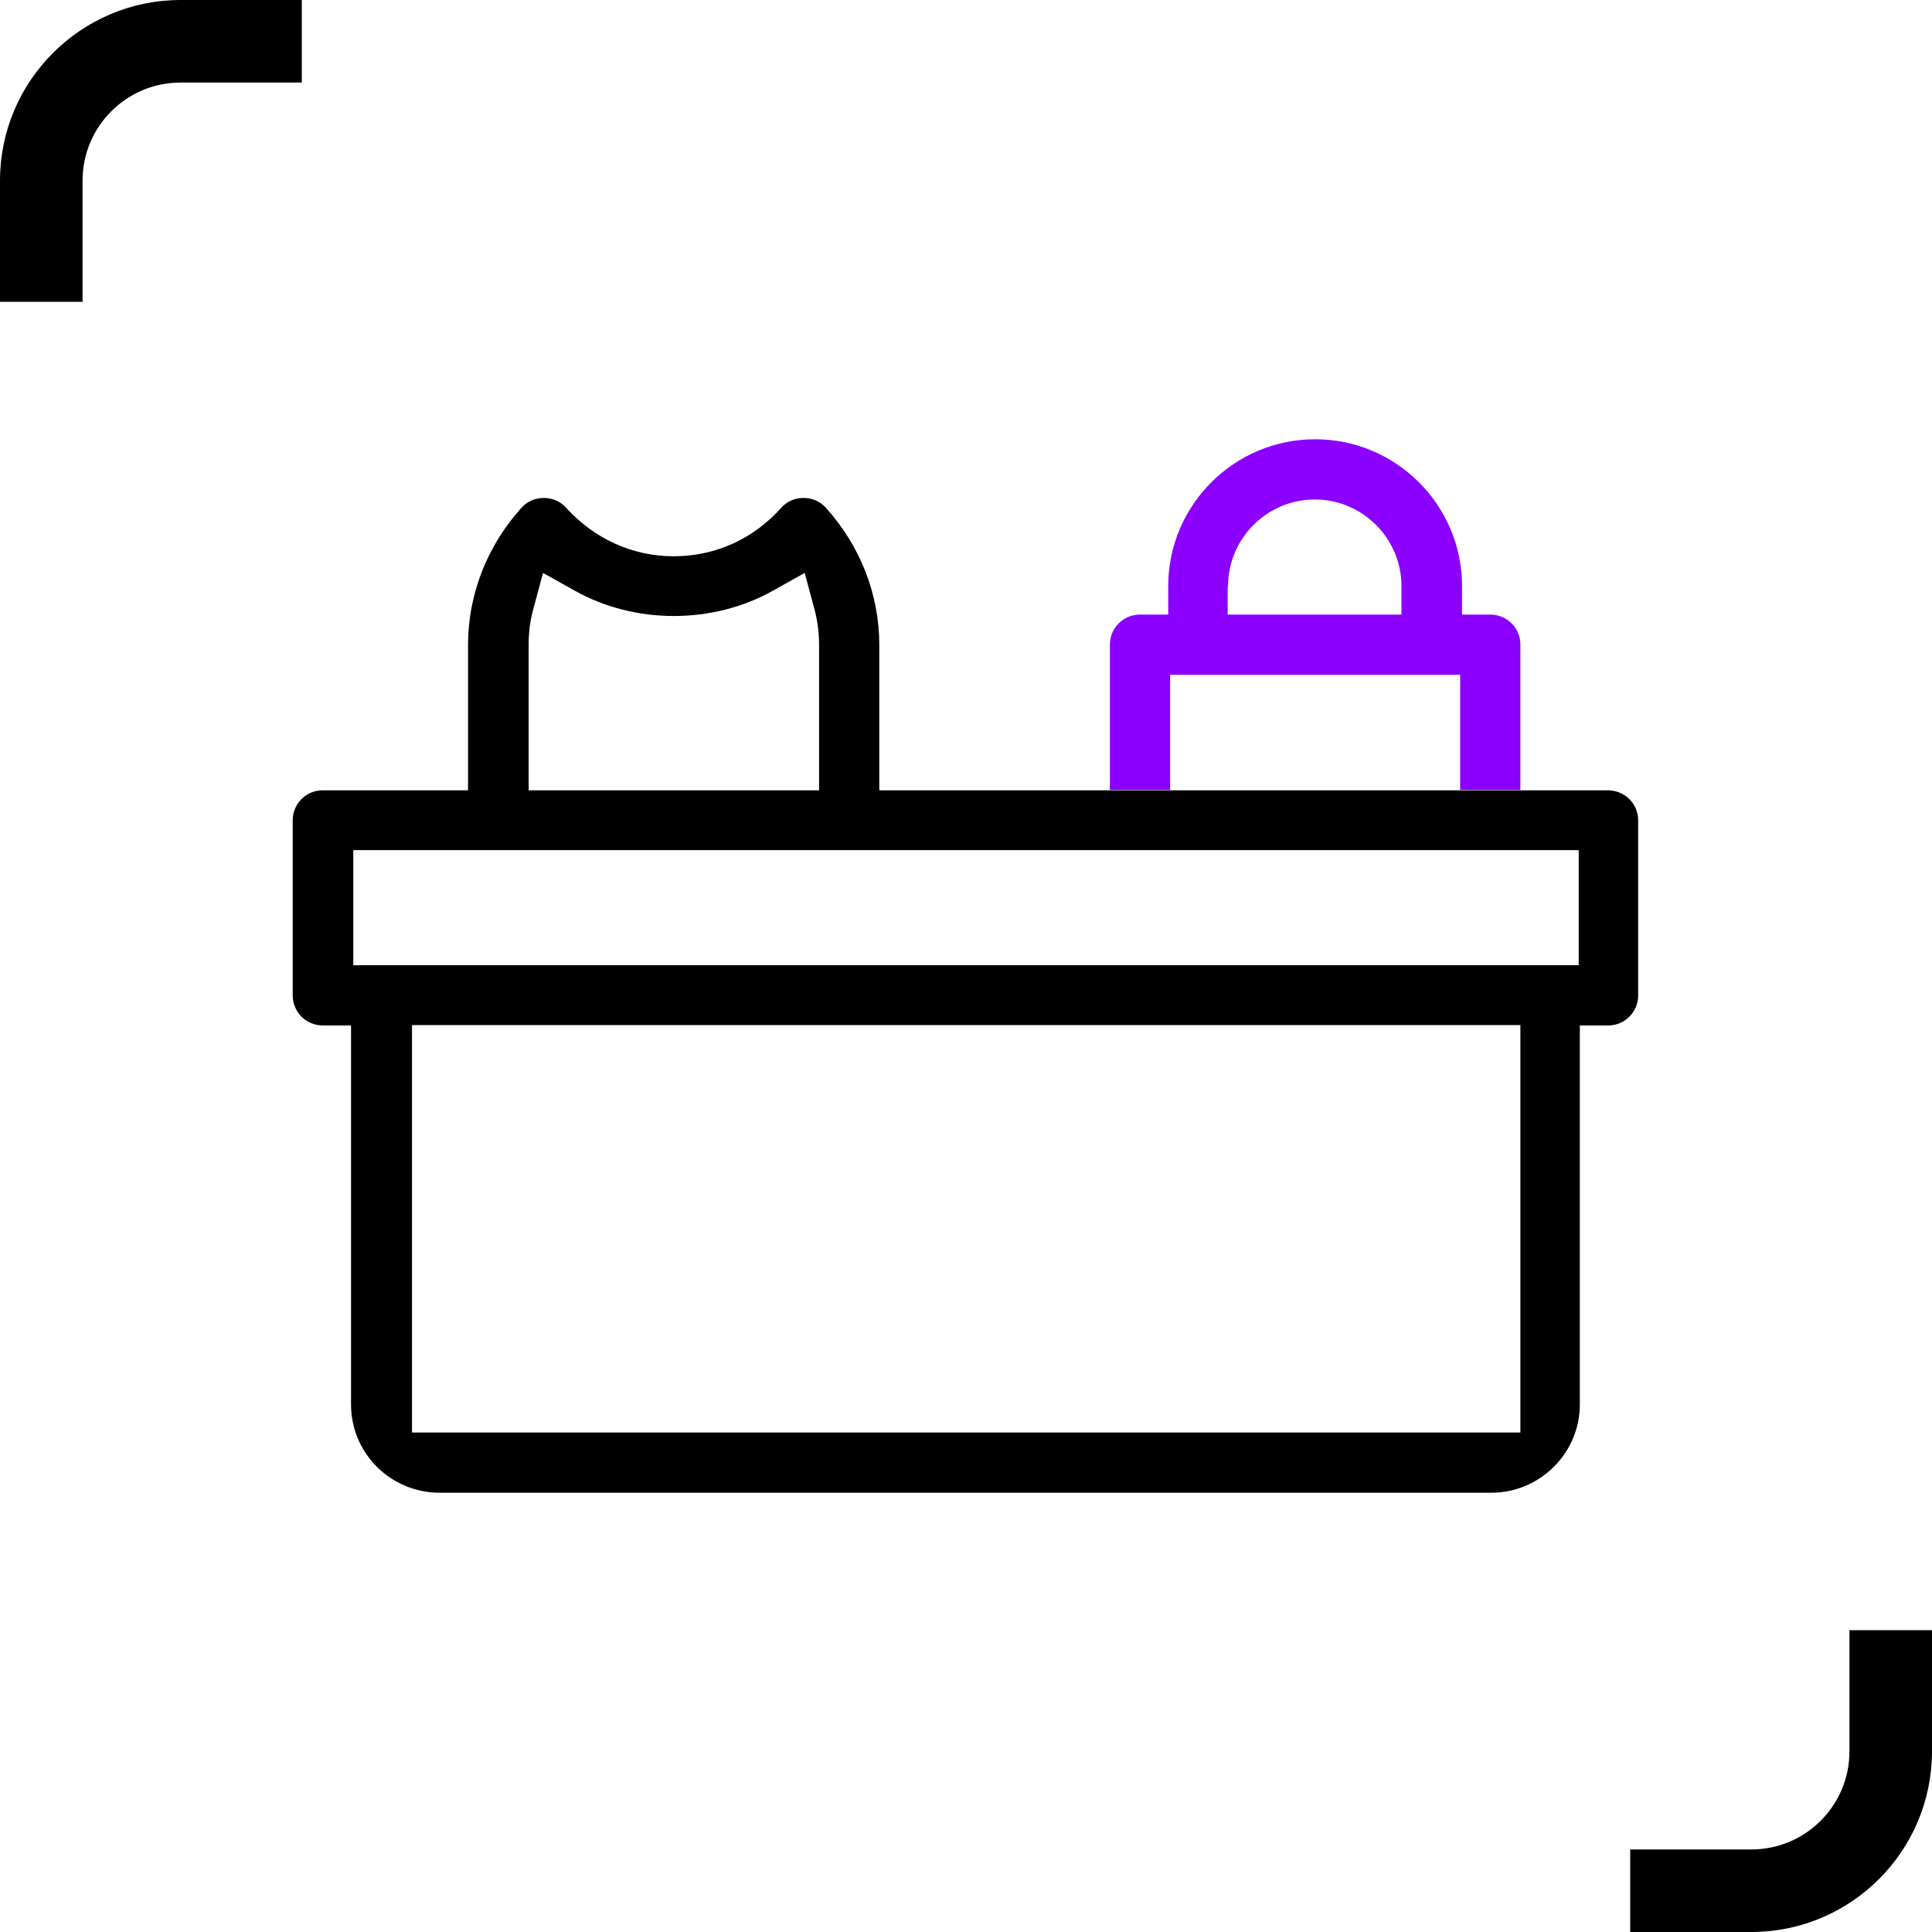
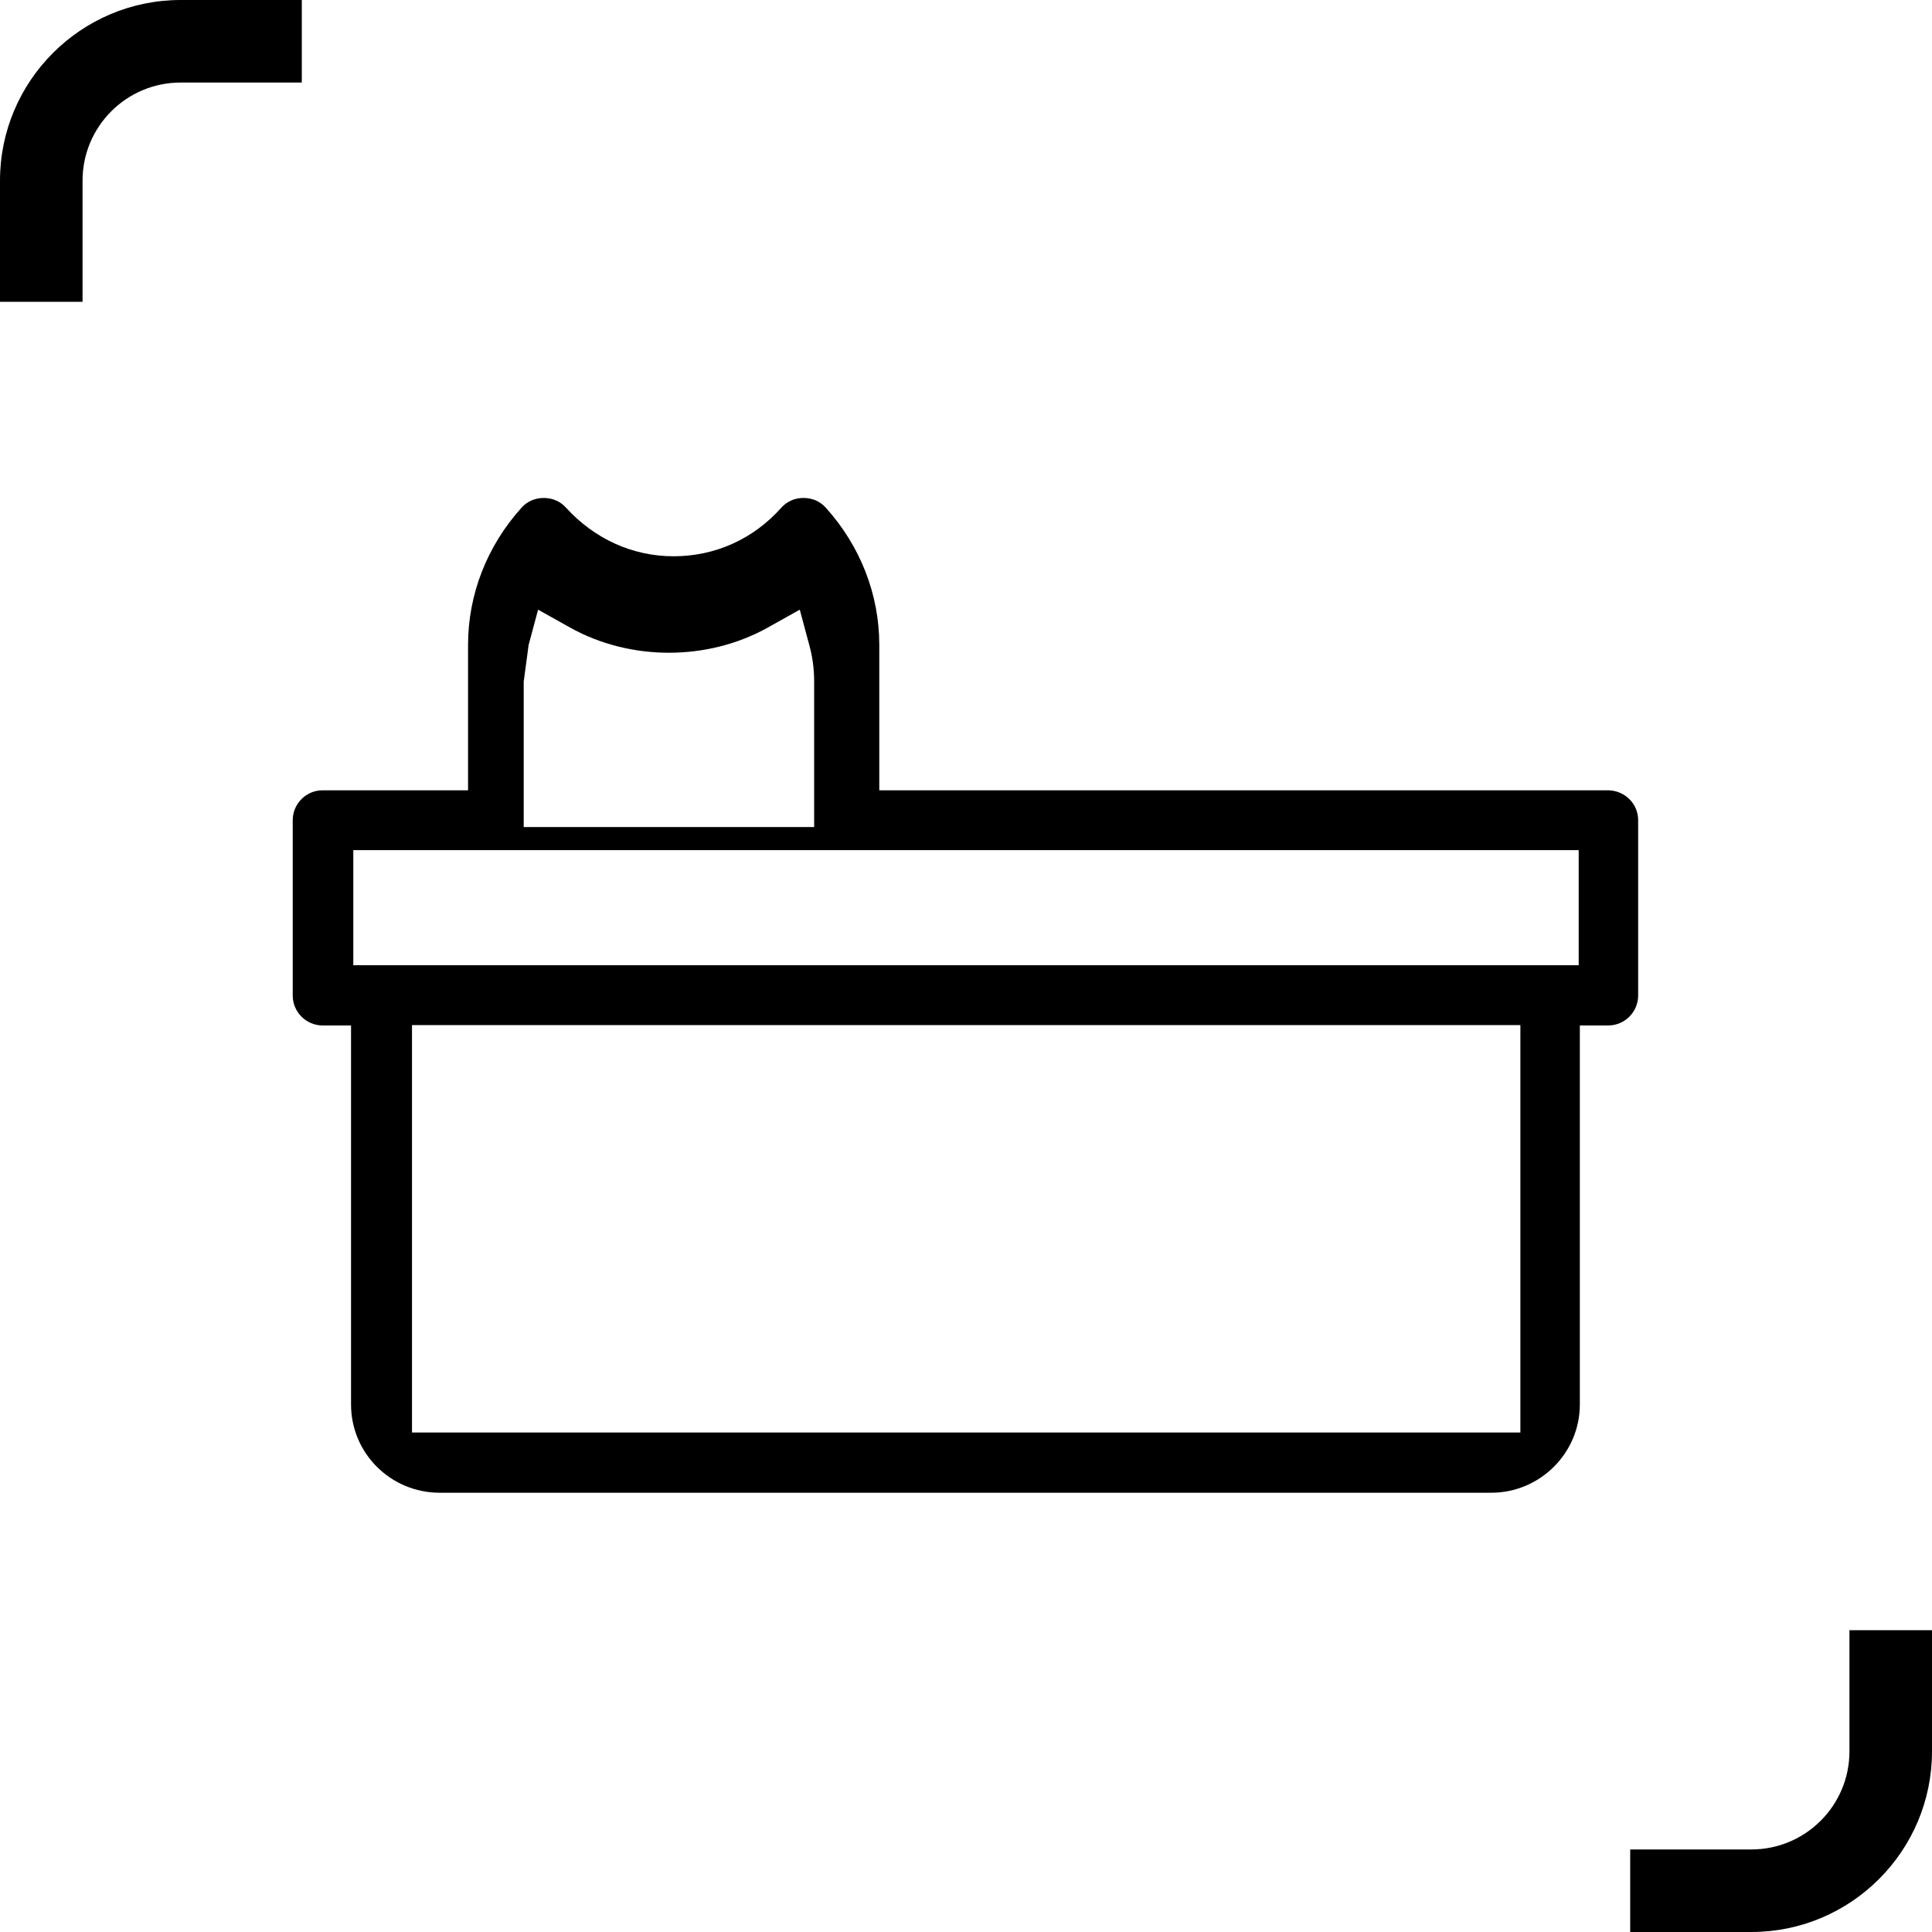
<svg xmlns="http://www.w3.org/2000/svg" id="uuid-58497d65-5d3a-4ac1-8090-40eb4a105be7" viewBox="0 0 51.02 51.02">
  <defs>
    <style>.uuid-f6b96300-de49-4e42-8334-d12b0316fda0{fill:#8c00ff;}</style>
  </defs>
  <path d="M7.97,2.18h-3.2c-1.43,0-2.59,1.16-2.59,2.59v3.2H0v-3.2C0,2.14,2.14,0,4.77,0h3.2v2.18h0Z" />
  <path d="M43.05,48.84h3.2c1.43,0,2.59-1.16,2.59-2.59v-3.2h2.18v3.2c0,2.63-2.14,4.77-4.77,4.77h-3.2v-2.18h0Z" />
-   <path class="uuid-f6b96300-de49-4e42-8334-d12b0316fda0" d="M30.89,17.82h7.67v3.04h1.59v-3.84c0-.44-.36-.79-.79-.79h-.75v-.75c0-2.14-1.74-3.88-3.88-3.88s-3.88,1.74-3.88,3.88v.75h-.75c-.44,0-.79.36-.79.79v3.84h1.59v-3.04ZM32.43,15.48c0-1.26,1.03-2.29,2.29-2.29s2.29,1.03,2.29,2.29v.75h-4.59v-.75Z" />
-   <path d="M42.51,20.87h-13.07s-6.22,0-6.22,0v-3.84c0-1.33-.5-2.61-1.41-3.62-.15-.17-.36-.26-.59-.26h0c-.23,0-.44.09-.59.26-.74.83-1.75,1.28-2.84,1.28s-2.09-.46-2.84-1.28c-.15-.17-.36-.26-.59-.26s-.44.09-.59.26c-.91,1.01-1.41,2.29-1.41,3.62v3.84h-3.84c-.44,0-.79.36-.79.79v4.63c0,.44.36.79.79.79h.75v10.01c0,1.29,1.05,2.33,2.34,2.33h27.77c1.29,0,2.34-1.05,2.34-2.33v-10.01h.75c.44,0,.79-.36.79-.79v-4.63c0-.43-.34-.77-.77-.79ZM13.96,17.03c0-.33.04-.66.13-.97l.25-.93.84.47c1.59.89,3.64.89,5.23,0l.84-.47.25.93c.09.32.13.65.13.97v3.84h-7.67v-3.84ZM40.15,37.83H10.88v-10.76h29.27v10.76ZM41.69,25.49H9.33v-3.04h32.36v3.04Z" />
+   <path d="M42.51,20.87h-13.07s-6.22,0-6.22,0v-3.84c0-1.33-.5-2.61-1.41-3.62-.15-.17-.36-.26-.59-.26h0c-.23,0-.44.09-.59.26-.74.83-1.75,1.28-2.84,1.28s-2.09-.46-2.84-1.28c-.15-.17-.36-.26-.59-.26s-.44.09-.59.26c-.91,1.01-1.41,2.29-1.41,3.62v3.84h-3.84c-.44,0-.79.36-.79.79v4.63c0,.44.36.79.79.79h.75v10.01c0,1.29,1.05,2.33,2.34,2.33h27.77c1.29,0,2.34-1.05,2.34-2.33v-10.01h.75c.44,0,.79-.36.79-.79v-4.63c0-.43-.34-.77-.77-.79ZM13.96,17.03l.25-.93.84.47c1.59.89,3.64.89,5.23,0l.84-.47.25.93c.09.32.13.65.13.97v3.84h-7.67v-3.84ZM40.15,37.83H10.88v-10.76h29.27v10.76ZM41.69,25.49H9.33v-3.04h32.36v3.04Z" />
</svg>